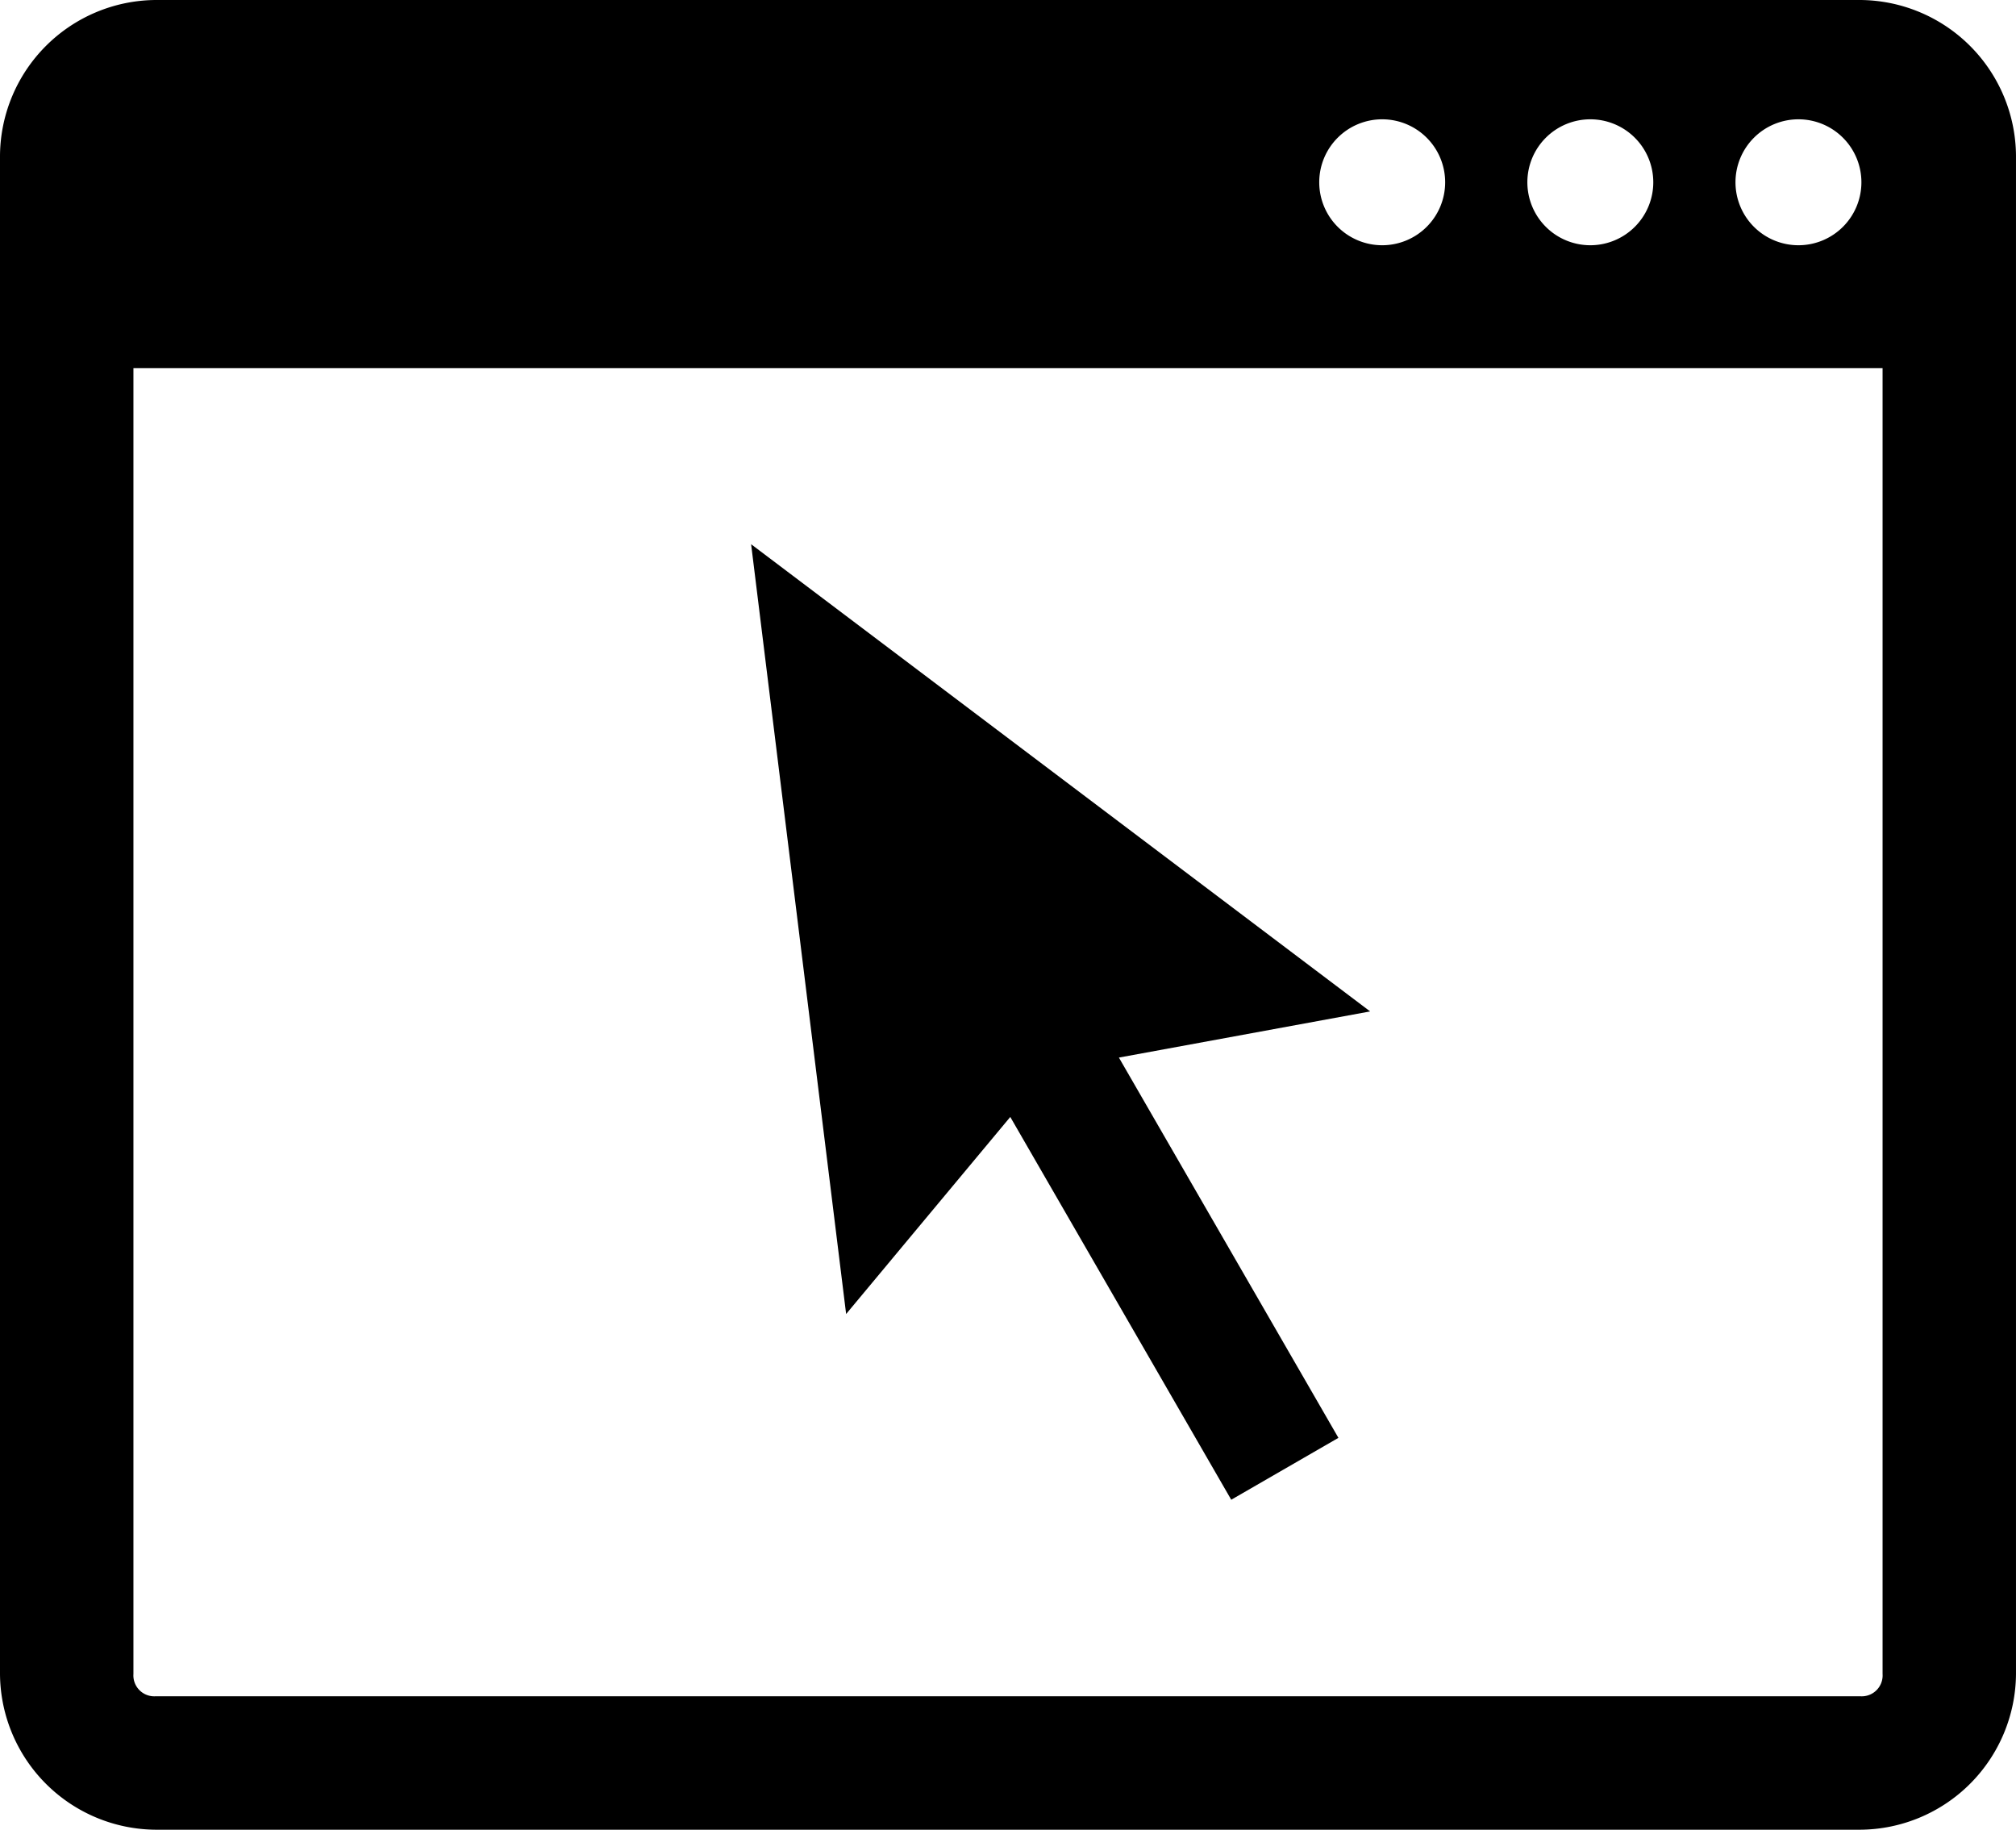
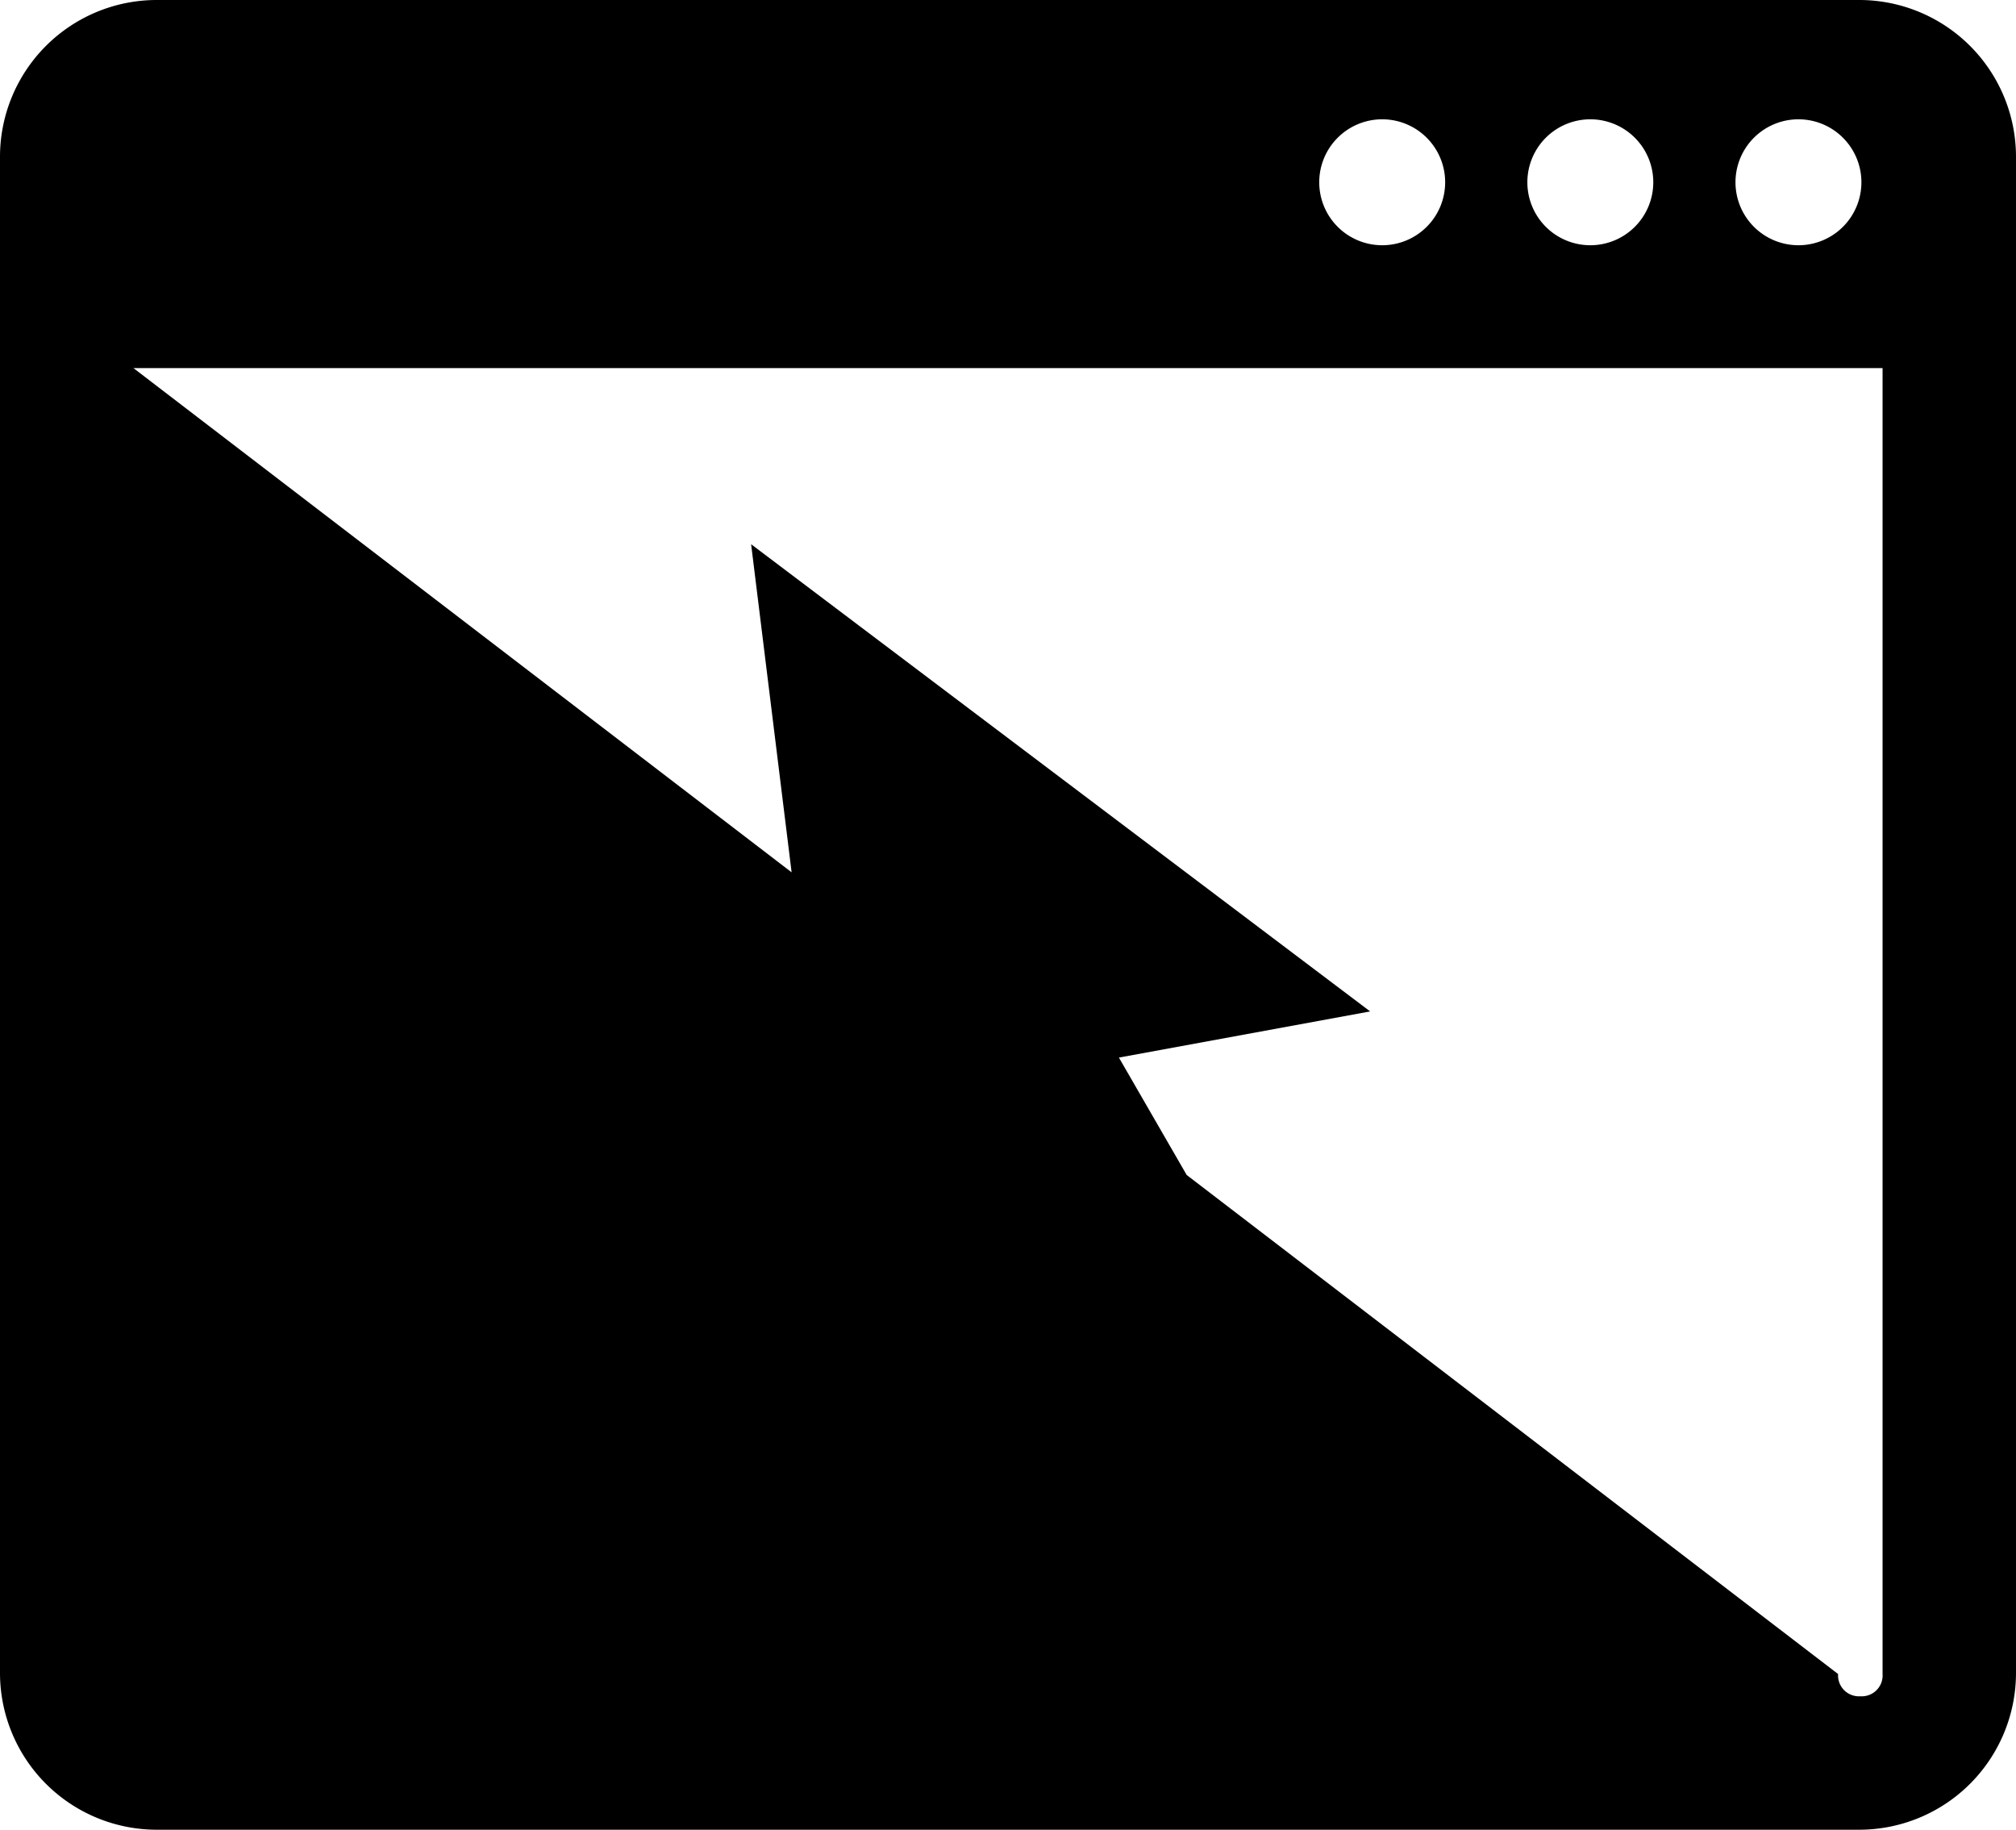
<svg xmlns="http://www.w3.org/2000/svg" width="200" height="181.491" viewBox="0 0 200 181.491">
-   <path d="M1515.587,1162.92a15.556,15.556,0,0,0-15.443,15.442v150.608a15.556,15.556,0,0,0,15.443,15.442H1684.7a15.556,15.556,0,0,0,15.443-15.442V1178.362a15.556,15.556,0,0,0-15.443-15.442Zm121.681,11.834a6.246,6.246,0,1,1-6.247,6.246,6.246,6.246,0,0,1,6.247-6.246Zm20.646,0a6.246,6.246,0,1,1-6.246,6.246A6.246,6.246,0,0,1,1657.914,1174.754Zm20.647,0a6.246,6.246,0,1,1-6.246,6.246A6.246,6.246,0,0,1,1678.561,1174.754Zm-165.18,24.677h173.526v129.538a2.07,2.07,0,0,1-2.206,2.206H1515.587a2.071,2.071,0,0,1-2.206-2.206Zm61.279,17.472,9.426,76.355,16.284-19.546,21.921,37.969,10.633-6.139-21.777-37.719,24.925-4.578Z" transform="translate(-1500.144 -1162.92)" />
+   <path d="M1515.587,1162.92a15.556,15.556,0,0,0-15.443,15.442v150.608a15.556,15.556,0,0,0,15.443,15.442H1684.7a15.556,15.556,0,0,0,15.443-15.442V1178.362a15.556,15.556,0,0,0-15.443-15.442Zm121.681,11.834a6.246,6.246,0,1,1-6.247,6.246,6.246,6.246,0,0,1,6.247-6.246Zm20.646,0a6.246,6.246,0,1,1-6.246,6.246A6.246,6.246,0,0,1,1657.914,1174.754Zm20.647,0a6.246,6.246,0,1,1-6.246,6.246A6.246,6.246,0,0,1,1678.561,1174.754Zm-165.18,24.677h173.526v129.538a2.07,2.07,0,0,1-2.206,2.206a2.071,2.071,0,0,1-2.206-2.206Zm61.279,17.472,9.426,76.355,16.284-19.546,21.921,37.969,10.633-6.139-21.777-37.719,24.925-4.578Z" transform="translate(-1500.144 -1162.92)" />
</svg>